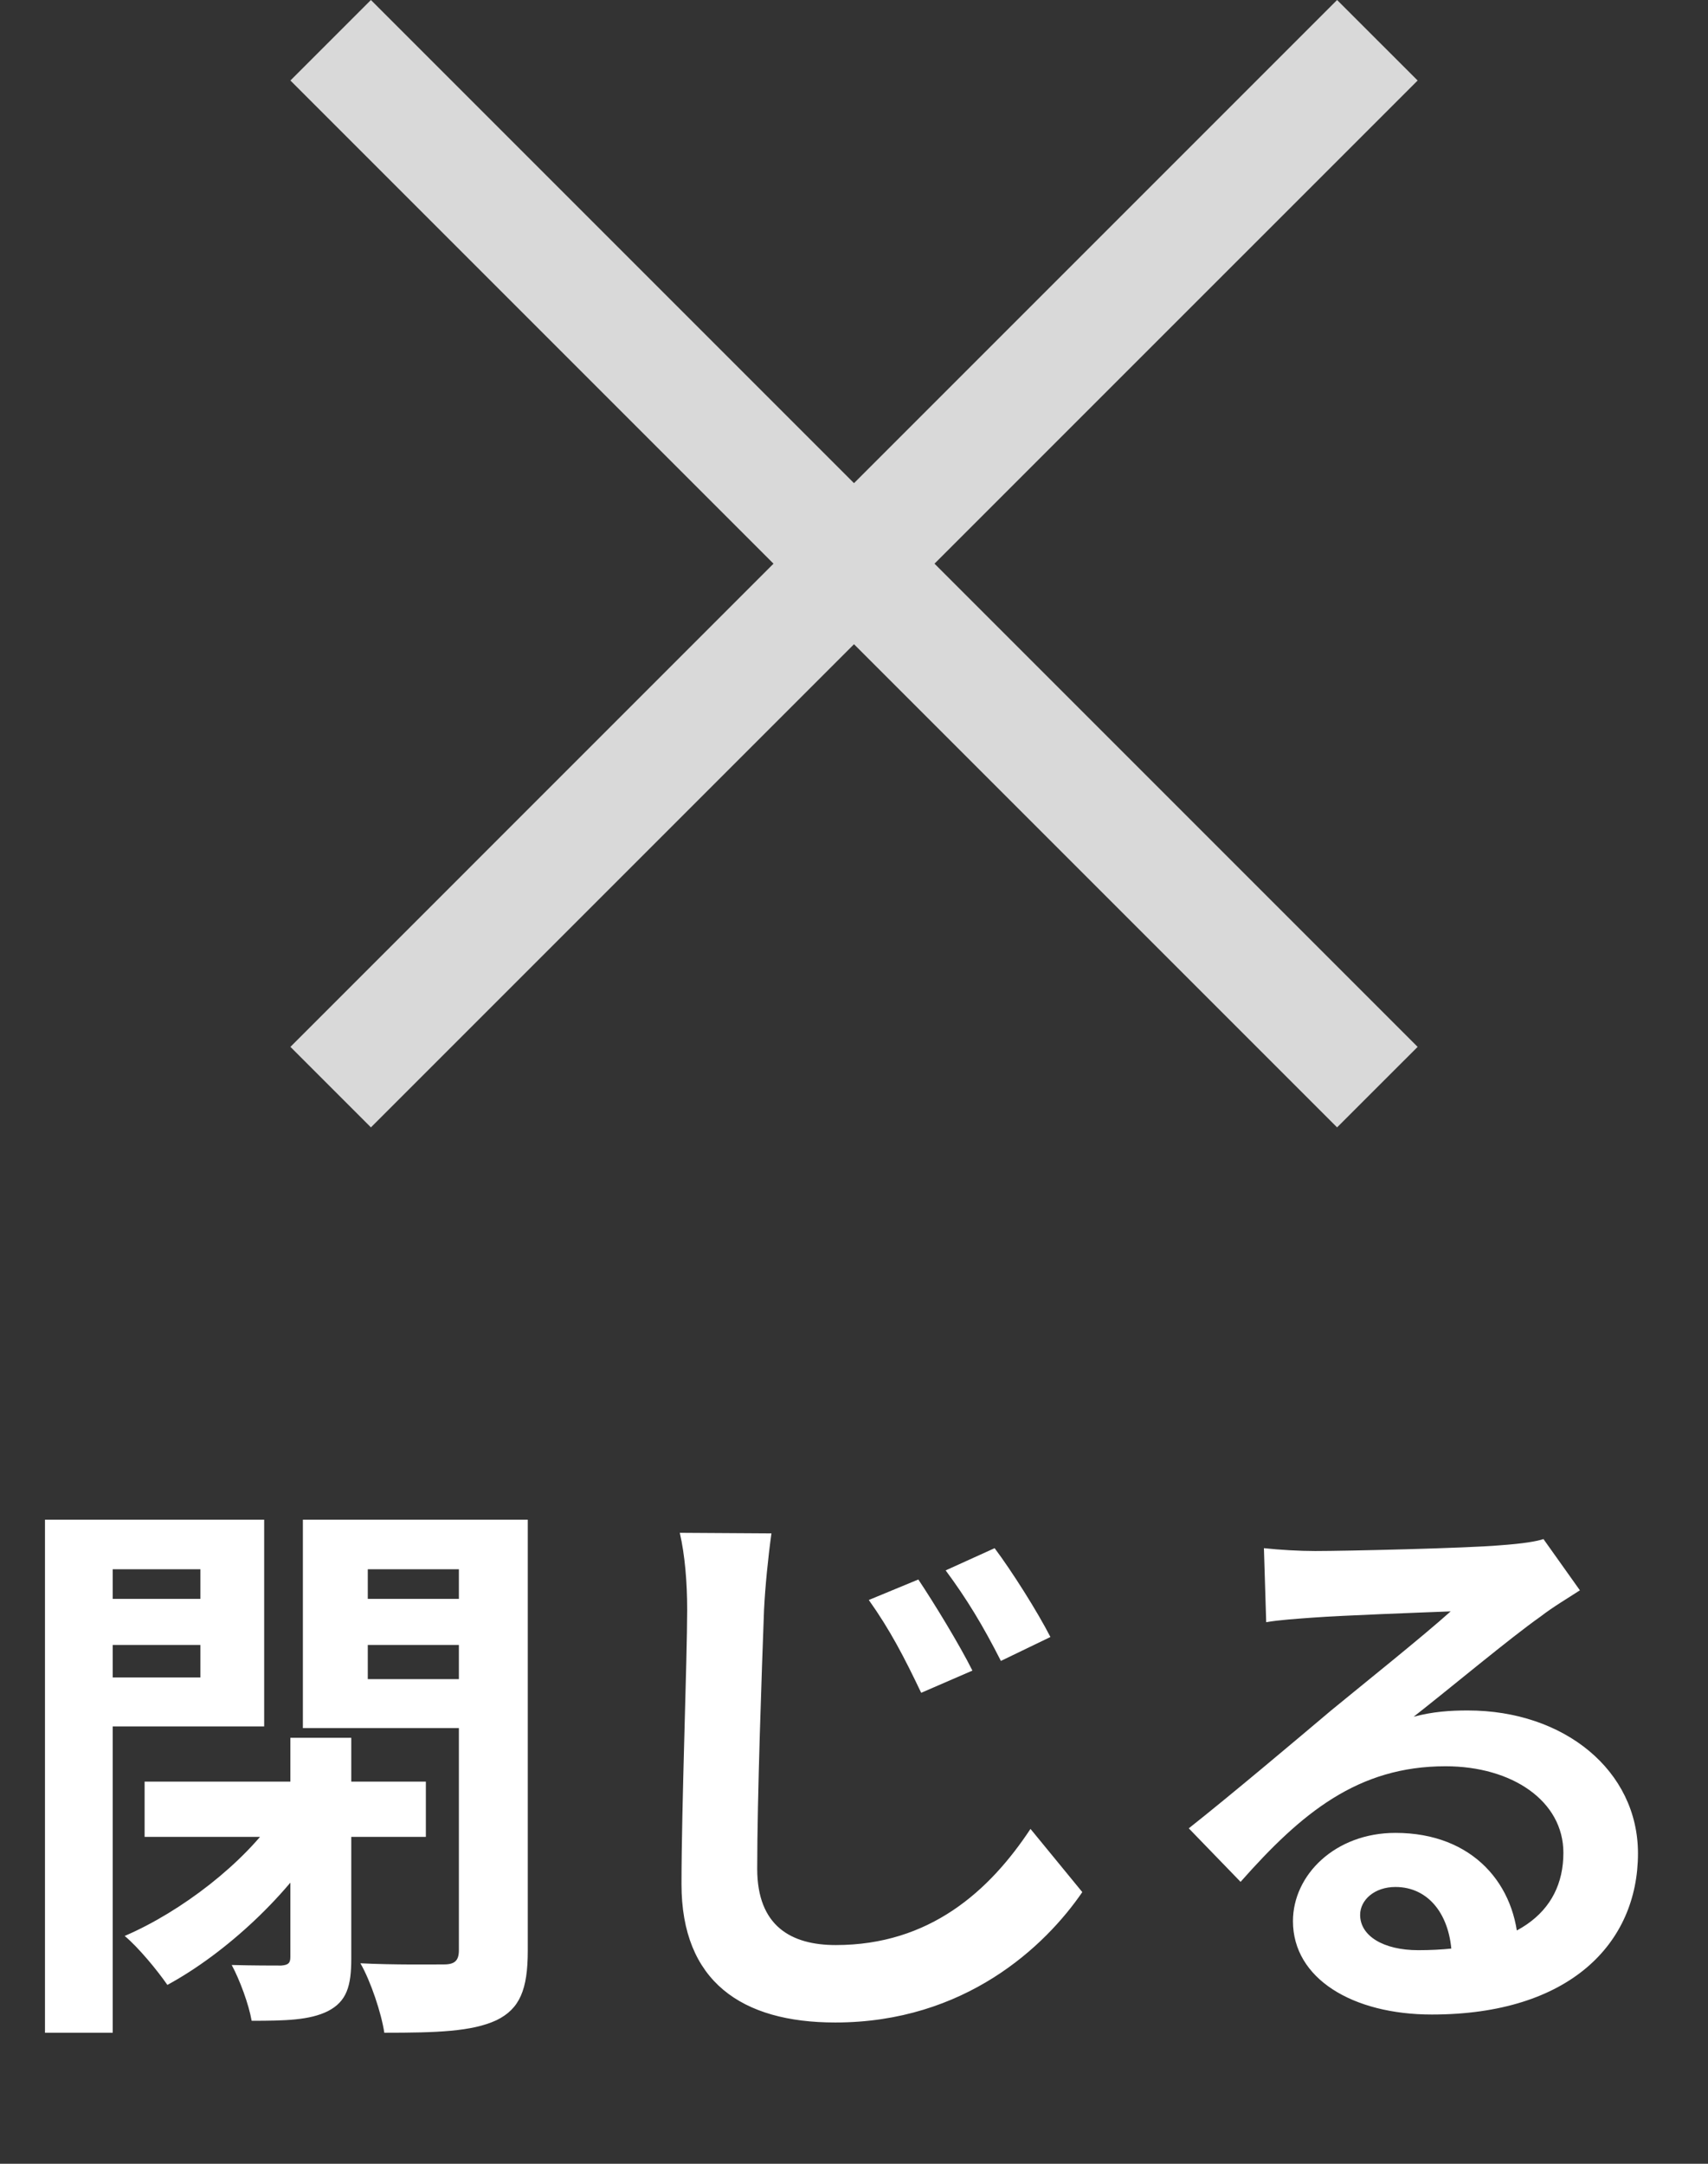
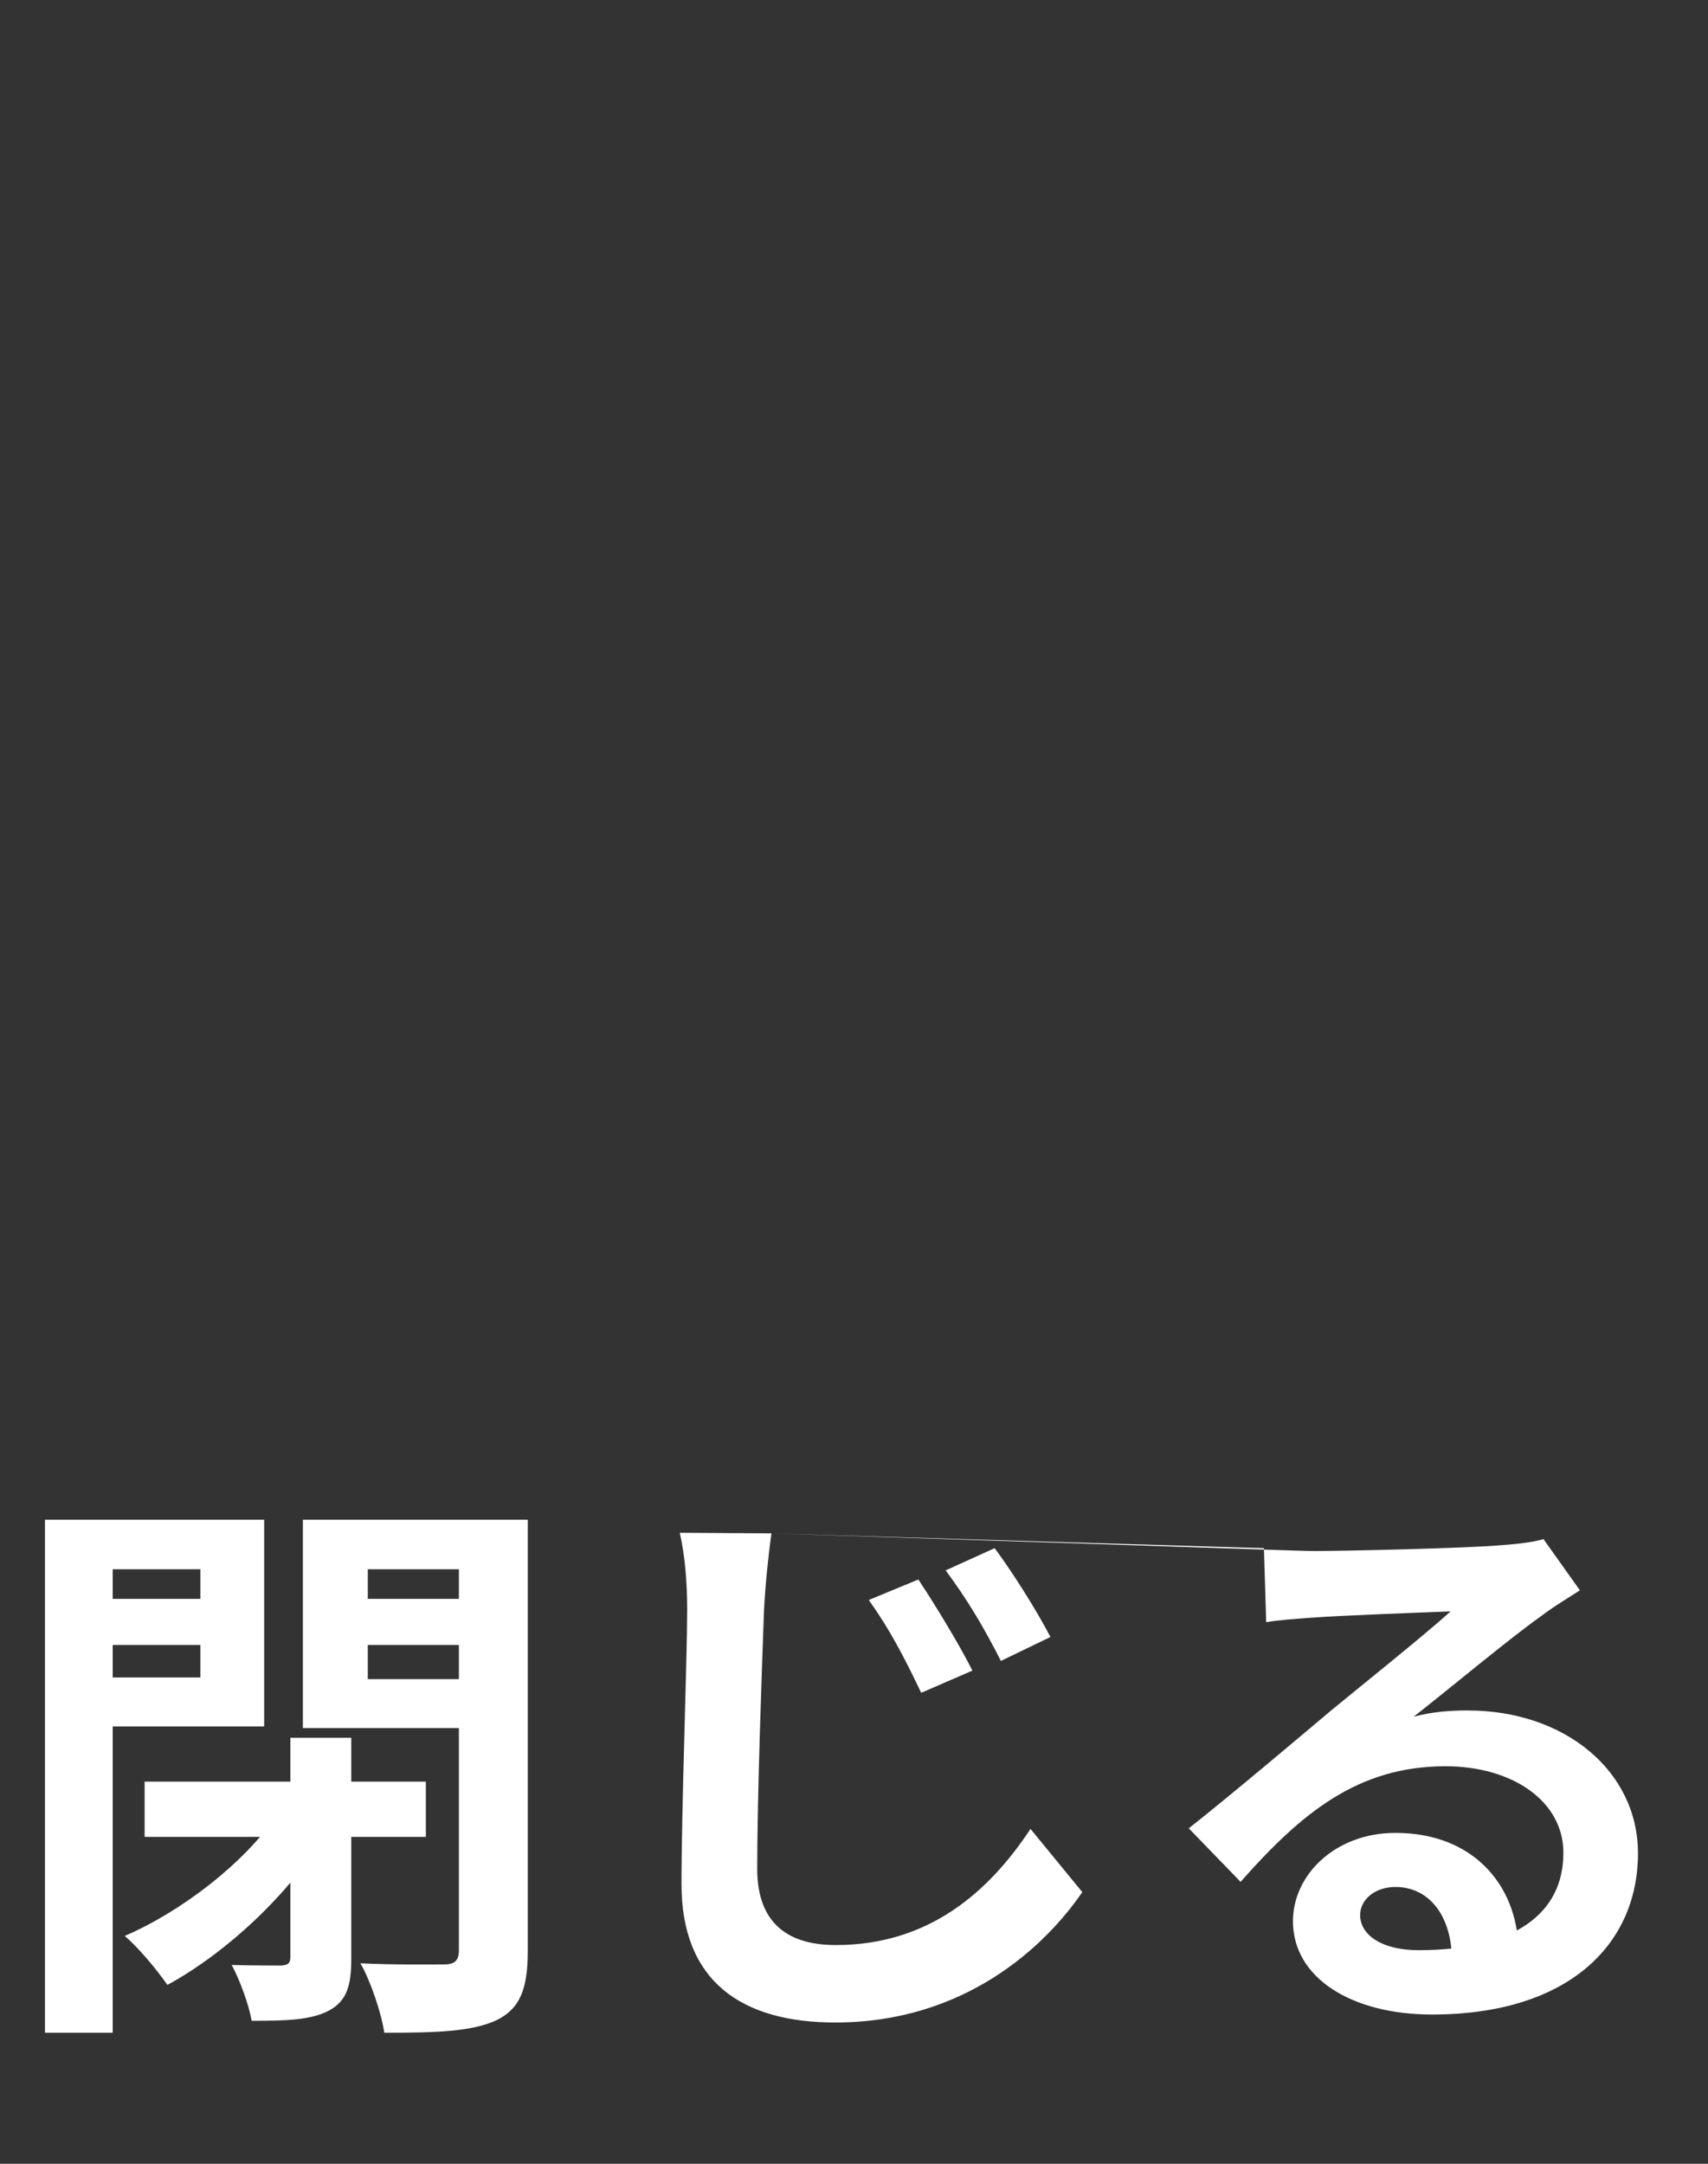
<svg xmlns="http://www.w3.org/2000/svg" width="30" height="38" viewBox="0 0 30 38" fill="none">
  <rect x="0" y="0" width="30" height="38" fill="#333333" stroke="none" />
-   <path fill-rule="evenodd" clip-rule="evenodd" d="M24.9 1.414L23.485 0L15 8.485L6.515 0L5.101 1.414L13.586 9.899L5.101 18.385L6.515 19.799L15 11.314L23.485 19.799L24.9 18.385L16.414 9.899L24.9 1.414Z" fill="#D9D9D9" />
-   <path d="M2.54 31.289H7.48V32.259H2.54V31.289ZM5.1 30.519H6.17V34.399C6.17 34.879 6.09 35.149 5.76 35.319C5.44 35.479 5.01 35.489 4.42 35.489C4.37 35.199 4.21 34.769 4.07 34.509C4.43 34.519 4.82 34.519 4.94 34.519C5.06 34.509 5.1 34.479 5.1 34.369V30.519ZM4.86 31.879L5.71 32.219C5.08 33.269 3.97 34.299 2.94 34.859C2.76 34.599 2.43 34.199 2.19 33.999C3.19 33.569 4.29 32.719 4.86 31.879ZM1.38 28.079H3.89V28.889H1.38V28.079ZM6.02 28.079H8.55V28.889H6.02V28.079ZM8.06 26.689H9.27V34.259C9.27 34.939 9.13 35.279 8.72 35.479C8.29 35.679 7.67 35.699 6.75 35.699C6.7 35.359 6.51 34.789 6.33 34.479C6.92 34.509 7.6 34.499 7.8 34.499C7.99 34.499 8.06 34.429 8.06 34.249V26.689ZM1.48 26.689H4.64V30.319H1.48V29.459H3.52V27.559H1.48V26.689ZM8.7 26.689V27.559H6.46V29.489H8.7V30.349H5.32V26.689H8.7ZM0.79 26.689H1.98V35.699H0.79V26.689ZM16.13 27.739C16.41 28.159 16.85 28.879 17.08 29.339L16.18 29.729C15.88 29.099 15.63 28.619 15.26 28.099L16.13 27.739ZM17.47 27.189C17.77 27.589 18.22 28.299 18.45 28.749L17.58 29.169C17.26 28.539 16.98 28.079 16.61 27.579L17.47 27.189ZM13.55 26.929C13.49 27.359 13.44 27.869 13.42 28.269C13.38 29.339 13.3 31.579 13.3 32.819C13.3 33.829 13.9 34.159 14.68 34.159C16.33 34.159 17.38 33.209 18.1 32.119L19.01 33.229C18.36 34.179 16.95 35.519 14.67 35.519C13.03 35.519 11.97 34.799 11.97 33.089C11.97 31.749 12.07 29.119 12.07 28.269C12.07 27.789 12.03 27.309 11.94 26.919L13.55 26.929ZM22.2 27.189C22.48 27.219 22.82 27.239 23.1 27.239C23.64 27.239 25.77 27.189 26.34 27.139C26.76 27.109 26.99 27.069 27.11 27.029L27.75 27.929C27.52 28.079 27.28 28.219 27.06 28.389C26.52 28.769 25.47 29.649 24.83 30.149C25.17 30.059 25.47 30.039 25.78 30.039C27.48 30.039 28.77 31.099 28.77 32.549C28.77 34.129 27.57 35.379 25.15 35.379C23.76 35.379 22.71 34.749 22.71 33.739C22.71 32.929 23.45 32.189 24.51 32.189C25.88 32.189 26.64 33.109 26.67 34.209L25.5 34.359C25.48 33.639 25.1 33.139 24.51 33.139C24.14 33.139 23.89 33.369 23.89 33.629C23.89 33.999 24.3 34.249 24.91 34.249C26.6 34.249 27.46 33.609 27.46 32.539C27.46 31.629 26.56 31.019 25.39 31.019C23.85 31.019 22.86 31.839 21.79 33.049L20.88 32.109C21.59 31.549 22.8 30.529 23.38 30.039C23.94 29.579 24.99 28.739 25.48 28.299C24.97 28.319 23.59 28.369 23.05 28.409C22.78 28.429 22.47 28.449 22.24 28.489L22.2 27.189Z" fill="white" />
+   <path d="M2.54 31.289H7.48V32.259H2.54V31.289ZM5.1 30.519H6.17V34.399C6.17 34.879 6.09 35.149 5.76 35.319C5.44 35.479 5.01 35.489 4.42 35.489C4.37 35.199 4.21 34.769 4.07 34.509C4.43 34.519 4.82 34.519 4.94 34.519C5.06 34.509 5.1 34.479 5.1 34.369V30.519ZM4.86 31.879L5.71 32.219C5.08 33.269 3.97 34.299 2.94 34.859C2.76 34.599 2.43 34.199 2.19 33.999C3.19 33.569 4.29 32.719 4.86 31.879ZM1.38 28.079H3.89V28.889H1.38V28.079ZM6.02 28.079H8.55V28.889H6.02V28.079ZM8.06 26.689H9.27V34.259C9.27 34.939 9.13 35.279 8.72 35.479C8.29 35.679 7.67 35.699 6.75 35.699C6.7 35.359 6.51 34.789 6.33 34.479C6.92 34.509 7.6 34.499 7.8 34.499C7.99 34.499 8.06 34.429 8.06 34.249V26.689ZM1.48 26.689H4.64V30.319H1.48V29.459H3.52V27.559H1.48V26.689ZM8.7 26.689V27.559H6.46V29.489H8.7V30.349H5.32V26.689H8.7ZM0.79 26.689H1.98V35.699H0.79V26.689ZM16.13 27.739C16.41 28.159 16.85 28.879 17.08 29.339L16.18 29.729C15.88 29.099 15.63 28.619 15.26 28.099L16.13 27.739ZM17.47 27.189C17.77 27.589 18.22 28.299 18.45 28.749L17.58 29.169C17.26 28.539 16.98 28.079 16.61 27.579L17.47 27.189ZM13.55 26.929C13.49 27.359 13.44 27.869 13.42 28.269C13.38 29.339 13.3 31.579 13.3 32.819C13.3 33.829 13.9 34.159 14.68 34.159C16.33 34.159 17.38 33.209 18.1 32.119L19.01 33.229C18.36 34.179 16.95 35.519 14.67 35.519C13.03 35.519 11.97 34.799 11.97 33.089C11.97 31.749 12.07 29.119 12.07 28.269C12.07 27.789 12.03 27.309 11.94 26.919L13.55 26.929ZC22.48 27.219 22.82 27.239 23.1 27.239C23.64 27.239 25.77 27.189 26.34 27.139C26.76 27.109 26.99 27.069 27.11 27.029L27.75 27.929C27.52 28.079 27.28 28.219 27.06 28.389C26.52 28.769 25.47 29.649 24.83 30.149C25.17 30.059 25.47 30.039 25.78 30.039C27.48 30.039 28.77 31.099 28.77 32.549C28.77 34.129 27.57 35.379 25.15 35.379C23.76 35.379 22.71 34.749 22.71 33.739C22.71 32.929 23.45 32.189 24.51 32.189C25.88 32.189 26.64 33.109 26.67 34.209L25.5 34.359C25.48 33.639 25.1 33.139 24.51 33.139C24.14 33.139 23.89 33.369 23.89 33.629C23.89 33.999 24.3 34.249 24.91 34.249C26.6 34.249 27.46 33.609 27.46 32.539C27.46 31.629 26.56 31.019 25.39 31.019C23.85 31.019 22.86 31.839 21.79 33.049L20.88 32.109C21.59 31.549 22.8 30.529 23.38 30.039C23.94 29.579 24.99 28.739 25.48 28.299C24.97 28.319 23.59 28.369 23.05 28.409C22.78 28.429 22.47 28.449 22.24 28.489L22.2 27.189Z" fill="white" />
</svg>